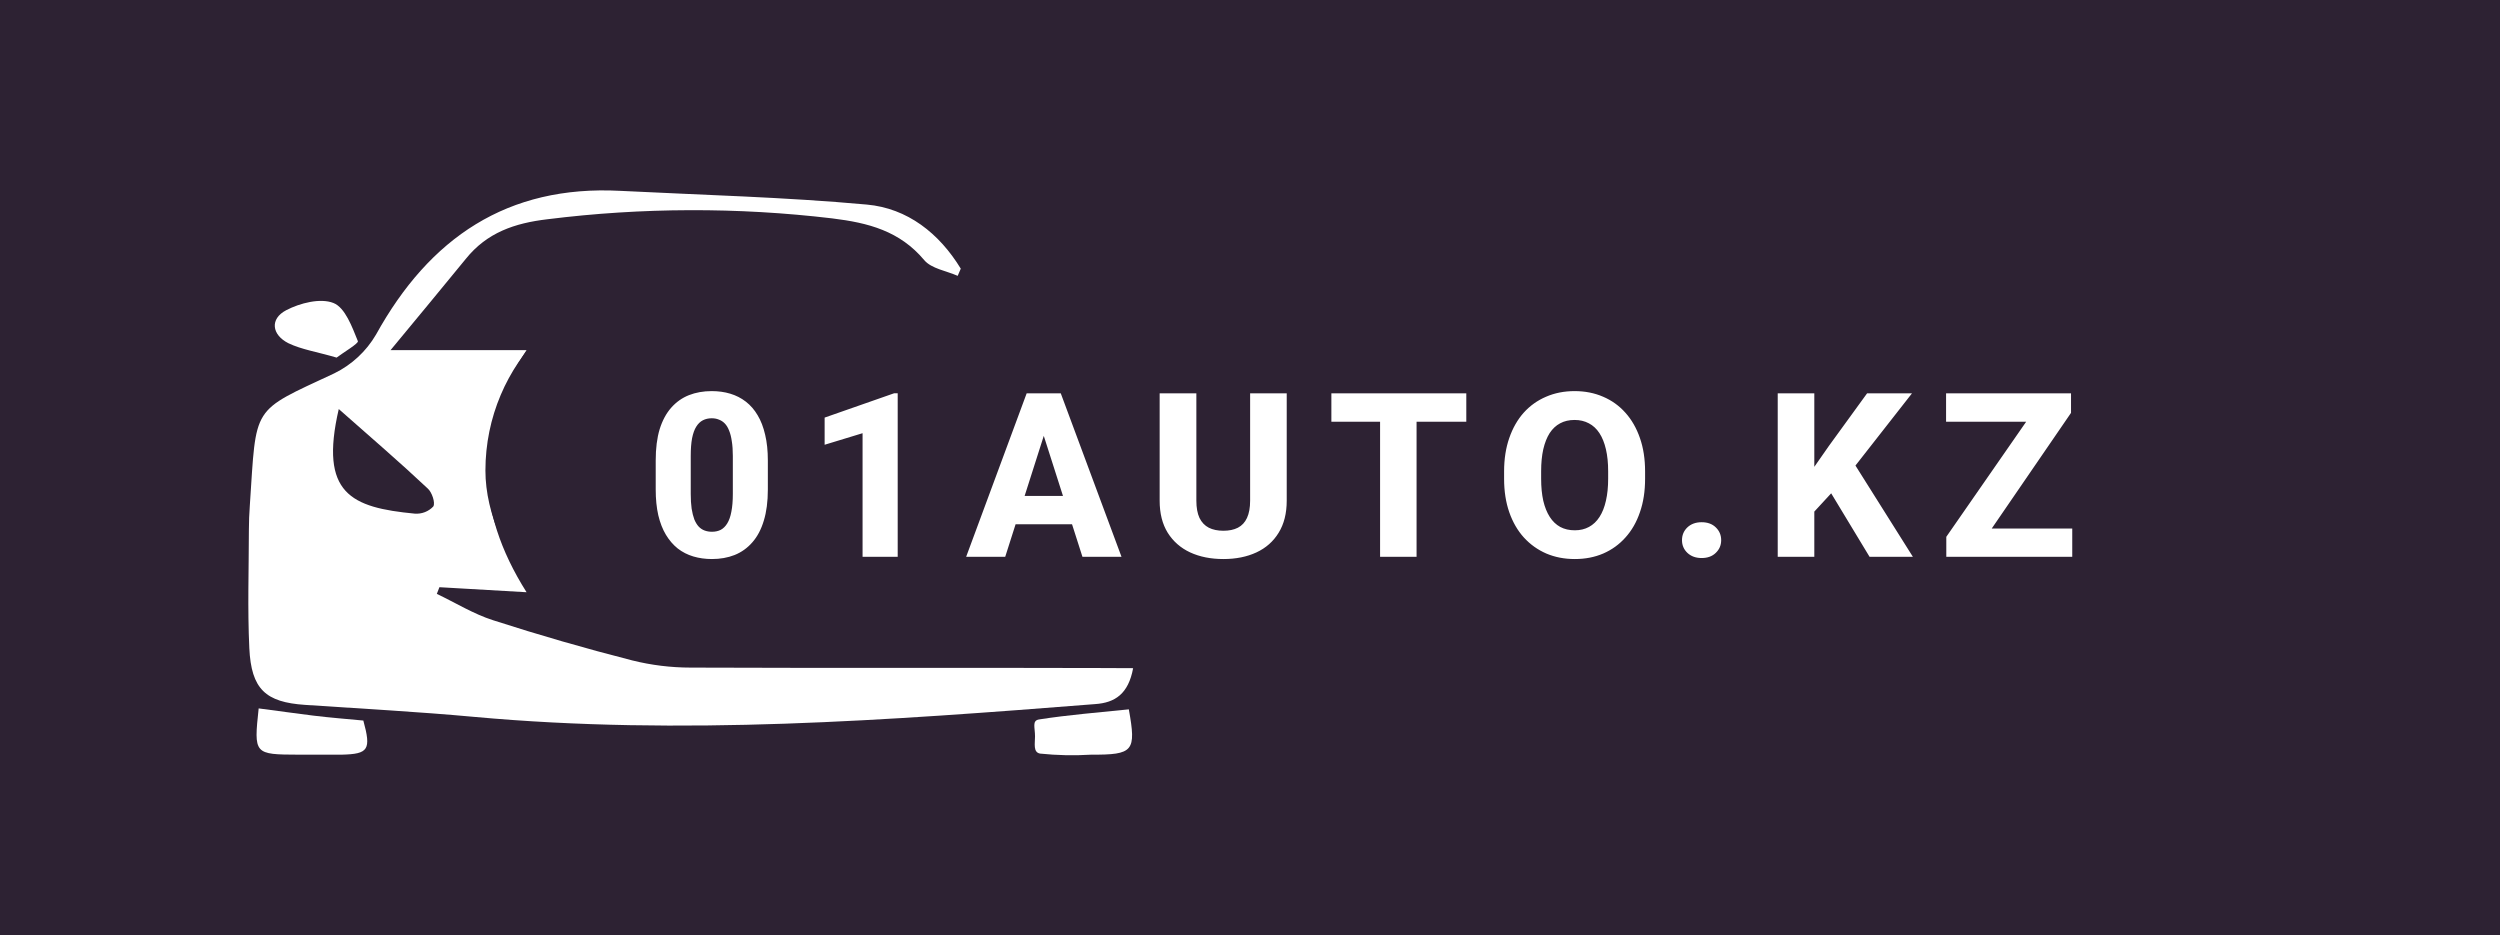
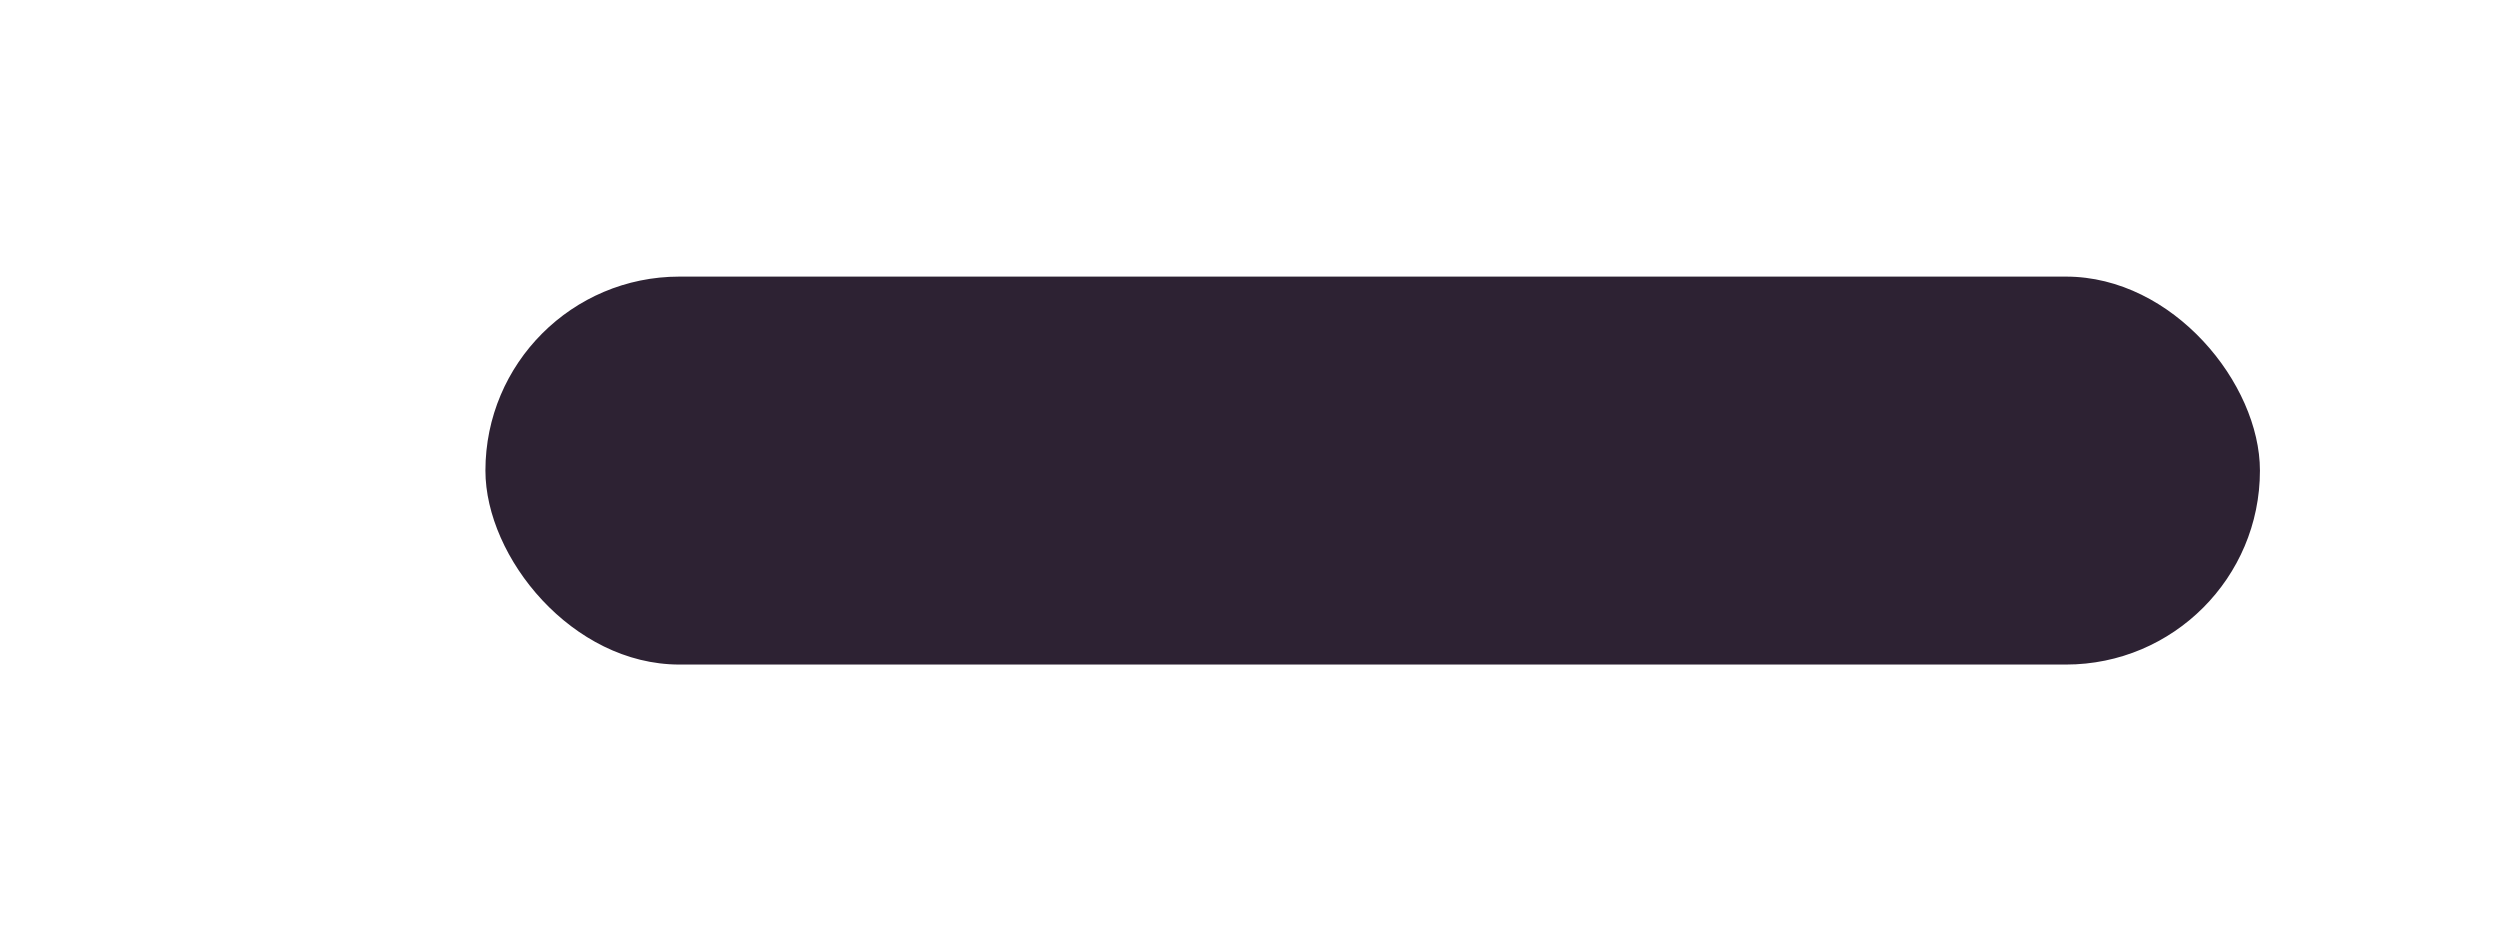
<svg xmlns="http://www.w3.org/2000/svg" width="302" height="113" viewBox="0 0 302 113" fill="none">
-   <rect width="302" height="113" fill="#2D2233" />
  <path d="M136.882 80.715C136.309 83.822 134.704 84.89 132.291 85.055C107.314 87.016 82.346 88.891 57.282 86.599C50.487 85.975 43.666 85.61 36.853 85.15C32.088 84.829 30.353 83.267 30.118 78.294C29.893 73.538 30.058 68.748 30.066 63.992C30.066 63.011 30.11 62.039 30.179 61.067C31.003 48.83 30.257 49.837 40.385 45.098C42.491 44.067 44.245 42.437 45.427 40.412C51.884 28.739 61.283 22.334 74.934 23.055C84.863 23.558 94.817 23.81 104.711 24.712C109.623 25.155 113.459 28.184 116.062 32.454L115.689 33.322C114.318 32.714 112.521 32.454 111.653 31.43C108.685 27.889 104.893 26.917 100.519 26.379C89.101 25.025 77.561 25.06 66.152 26.483C62.16 26.951 58.827 28.097 56.276 31.265C53.446 34.736 50.556 38.208 47.18 42.295H63.609C57.265 51.92 57.256 61.51 63.609 71.542L53.082 70.934L52.769 71.742C55.035 72.818 57.204 74.172 59.573 74.927C65.116 76.715 70.717 78.332 76.375 79.778C78.683 80.354 81.052 80.645 83.431 80.646C99.92 80.715 116.409 80.646 132.899 80.698L136.882 80.715ZM40.923 49.412C38.554 59.652 42.416 61.31 50.105 62.048C50.519 62.078 50.935 62.017 51.323 61.867C51.71 61.716 52.059 61.482 52.344 61.18C52.613 60.755 52.179 59.444 51.658 59.002C48.283 55.825 44.803 52.84 40.923 49.412Z" fill="white" />
  <path d="M136.362 85.689C137.273 90.765 136.935 91.182 131.806 91.165C129.752 91.291 127.691 91.248 125.644 91.034C124.776 90.878 125.031 89.825 125.031 88.957C125.031 87.871 124.654 87.068 125.496 86.912C129.089 86.348 132.725 86.07 136.362 85.689Z" fill="white" />
  <path d="M31.247 85.575C33.59 85.879 35.699 86.183 37.816 86.443C39.934 86.703 41.895 86.851 43.891 87.042C44.855 90.565 44.516 91.086 41.288 91.164C39.552 91.164 37.816 91.164 36.081 91.164C30.682 91.147 30.656 91.121 31.247 85.575Z" fill="white" />
  <path d="M40.663 43.198C38.302 42.504 36.437 42.226 34.84 41.462C32.826 40.447 32.566 38.52 34.579 37.47C36.246 36.602 38.71 35.977 40.281 36.602C41.696 37.158 42.538 39.501 43.232 41.211C43.345 41.48 41.47 42.582 40.663 43.198Z" fill="white" />
  <rect x="58.639" y="33.414" width="214.361" height="46.864" rx="23.432" fill="#2D2233" />
  <g clip-path="url(#clip0_11921_71234)">
-     <path d="M92.756 55.626V59.138C92.756 60.584 92.594 61.837 92.268 62.894C91.952 63.952 91.491 64.824 90.885 65.511C90.288 66.198 89.574 66.709 88.743 67.044C87.92 67.369 87.007 67.532 86.003 67.532C85.199 67.532 84.448 67.428 83.752 67.22C83.056 67.012 82.428 66.691 81.868 66.257C81.316 65.814 80.841 65.263 80.444 64.603C80.046 63.943 79.739 63.156 79.522 62.243C79.314 61.33 79.21 60.295 79.21 59.138V55.626C79.21 54.161 79.368 52.905 79.684 51.856C80.01 50.807 80.475 49.94 81.081 49.252C81.687 48.566 82.401 48.059 83.224 47.734C84.055 47.408 84.973 47.246 85.976 47.246C86.781 47.246 87.527 47.35 88.214 47.557C88.91 47.765 89.538 48.086 90.099 48.52C90.659 48.954 91.134 49.501 91.522 50.161C91.92 50.821 92.223 51.608 92.431 52.52C92.648 53.425 92.756 54.46 92.756 55.626ZM88.526 59.667V55.07C88.526 54.392 88.485 53.804 88.403 53.307C88.331 52.801 88.223 52.371 88.078 52.019C87.942 51.666 87.771 51.382 87.563 51.164C87.355 50.948 87.115 50.789 86.844 50.69C86.582 50.581 86.293 50.527 85.976 50.527C85.579 50.527 85.221 50.609 84.905 50.771C84.589 50.934 84.322 51.192 84.105 51.544C83.888 51.888 83.721 52.353 83.603 52.941C83.495 53.52 83.441 54.229 83.441 55.07V59.667C83.441 60.345 83.477 60.937 83.549 61.443C83.63 61.949 83.739 62.383 83.874 62.745C84.019 63.097 84.195 63.387 84.403 63.613C84.611 63.83 84.851 63.988 85.122 64.088C85.393 64.187 85.687 64.237 86.003 64.237C86.401 64.237 86.754 64.16 87.061 64.006C87.368 63.843 87.631 63.586 87.848 63.233C88.074 62.871 88.241 62.397 88.349 61.809C88.467 61.222 88.526 60.508 88.526 59.667ZM108.442 47.503V67.261H104.198V52.331L99.615 53.727V50.446L108.022 47.503H108.442ZM126.528 51.273L121.43 67.261H116.711L124.02 47.517H127.003L126.528 51.273ZM130.759 67.261L125.647 51.273L125.118 47.517H128.142L135.478 67.261H130.759ZM130.542 59.911V63.328H120.25V59.911H130.542ZM151.015 47.517H155.436V60.48C155.436 62.017 155.11 63.31 154.459 64.359C153.818 65.407 152.923 66.198 151.774 66.732C150.626 67.265 149.298 67.532 147.788 67.532C146.269 67.532 144.931 67.265 143.774 66.732C142.626 66.198 141.722 65.407 141.062 64.359C140.411 63.31 140.086 62.017 140.086 60.48V47.517H144.52V60.48C144.52 61.33 144.646 62.026 144.899 62.569C145.162 63.102 145.537 63.495 146.025 63.748C146.513 63.993 147.101 64.115 147.788 64.115C148.475 64.115 149.058 63.993 149.537 63.748C150.025 63.495 150.391 63.102 150.635 62.569C150.889 62.026 151.015 61.33 151.015 60.48V47.517ZM171.121 47.517V67.261H166.714V47.517H171.121ZM177.129 47.517V50.948H160.83V47.517H177.129ZM198.727 56.955V57.836C198.727 59.337 198.52 60.684 198.103 61.877C197.697 63.071 197.114 64.088 196.354 64.928C195.604 65.769 194.709 66.415 193.669 66.867C192.638 67.31 191.495 67.532 190.239 67.532C188.982 67.532 187.834 67.31 186.794 66.867C185.754 66.415 184.851 65.769 184.082 64.928C183.323 64.088 182.735 63.071 182.319 61.877C181.904 60.684 181.695 59.337 181.695 57.836V56.955C181.695 55.454 181.904 54.107 182.319 52.914C182.735 51.712 183.318 50.69 184.068 49.849C184.827 49.008 185.727 48.367 186.767 47.924C187.807 47.472 188.955 47.246 190.212 47.246C191.468 47.246 192.616 47.472 193.655 47.924C194.695 48.367 195.591 49.008 196.34 49.849C197.1 50.69 197.687 51.712 198.103 52.914C198.52 54.107 198.727 55.454 198.727 56.955ZM194.265 57.836V56.928C194.265 55.924 194.175 55.038 193.995 54.27C193.814 53.492 193.552 52.842 193.208 52.317C192.865 51.793 192.439 51.4 191.934 51.137C191.428 50.866 190.853 50.731 190.212 50.731C189.543 50.731 188.959 50.866 188.462 51.137C187.965 51.4 187.545 51.793 187.201 52.317C186.866 52.842 186.609 53.492 186.428 54.27C186.256 55.038 186.17 55.924 186.17 56.928V57.836C186.17 58.831 186.256 59.717 186.428 60.494C186.609 61.262 186.871 61.913 187.214 62.447C187.558 62.98 187.979 63.382 188.476 63.654C188.982 63.925 189.569 64.06 190.239 64.06C190.88 64.06 191.45 63.925 191.947 63.654C192.453 63.382 192.879 62.98 193.221 62.447C193.565 61.913 193.823 61.262 193.995 60.494C194.175 59.717 194.265 58.831 194.265 57.836ZM203.185 65.254C203.185 64.639 203.402 64.124 203.836 63.708C204.279 63.292 204.853 63.084 205.558 63.084C206.272 63.084 206.842 63.292 207.267 63.708C207.701 64.124 207.918 64.639 207.918 65.254C207.918 65.859 207.701 66.37 207.267 66.786C206.842 67.202 206.272 67.41 205.558 67.41C204.853 67.41 204.279 67.202 203.836 66.786C203.402 66.37 203.185 65.859 203.185 65.254ZM219.169 47.517V67.261H214.749V47.517H219.169ZM230.967 47.517L223.238 57.389L218.736 62.27L217.935 58.162L220.905 53.904L225.543 47.517H230.967ZM225.842 67.261L220.39 58.243L223.753 55.626L231.076 67.261H225.842ZM250.328 63.843V67.261H236.185V63.843H250.328ZM250.179 49.876L238.259 67.261H235.113V64.847L247.141 47.517H250.179V49.876ZM248.714 47.517V50.948H235.086V47.517H248.714Z" fill="white" />
-   </g>
+     </g>
  <defs>
    <clipPath id="clip0_11921_71234">
      <rect width="171.836" height="21.696" fill="white" transform="translate(78.6 46.432)" />
    </clipPath>
  </defs>
</svg>